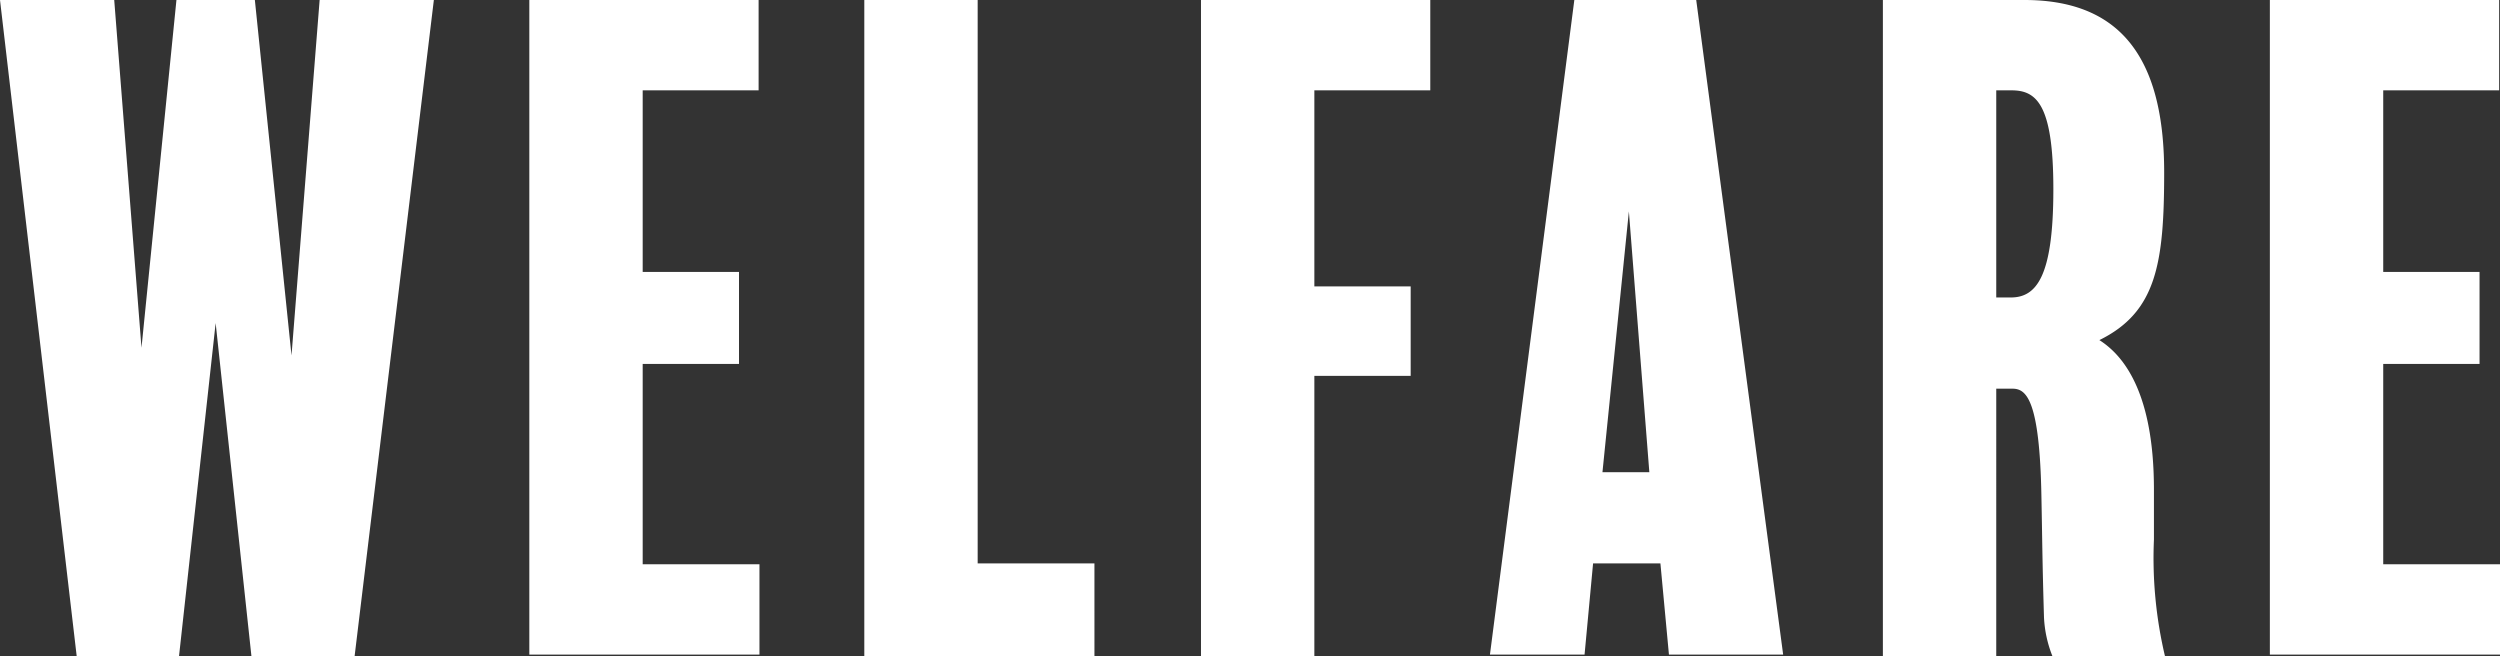
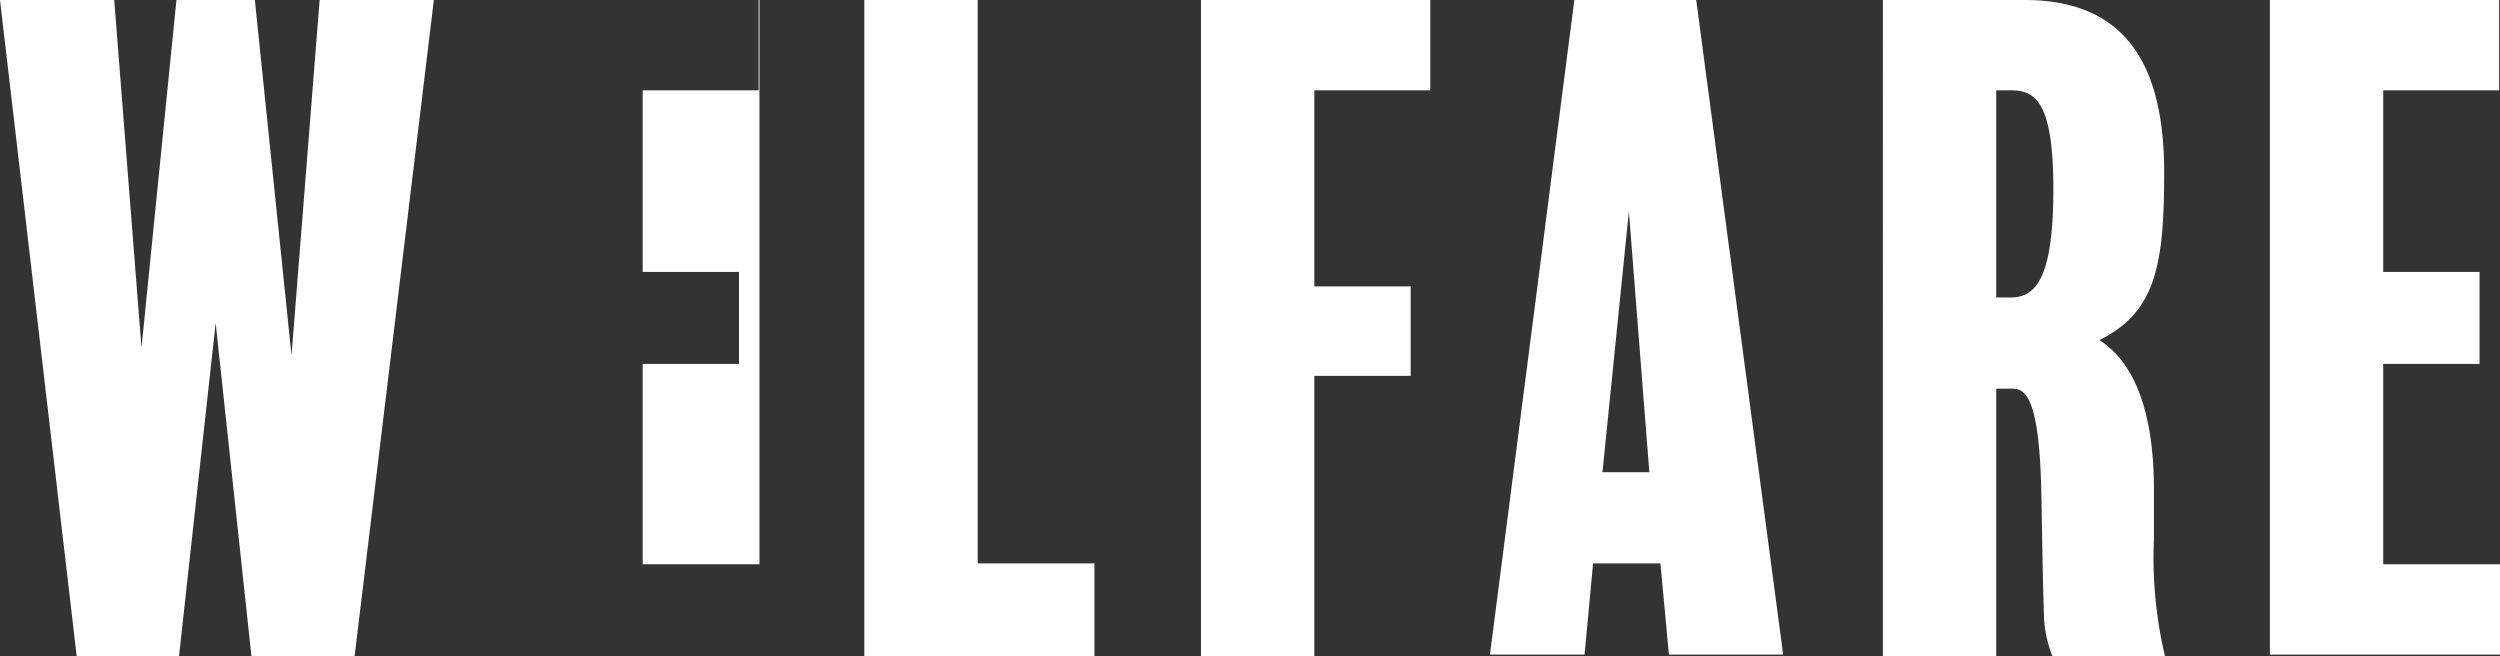
<svg xmlns="http://www.w3.org/2000/svg" width="146.65" height="38.5" viewBox="0 0 146.65 38.5">
  <rect x="0" y="0" width="146.65" height="38.5" fill="#333333" stroke="none" />
-   <path id="welfare_title" d="M19.4,2.8,17.75,23.65,15.6,2.8H11L8.95,23.2,7.35,2.8H.65l4.5,38.5h6L13.3,21.75,15.4,41.3h6.05L26.1,2.8ZM45.2,35.9H38.35V24.15H44v-5.4H38.35V8.1h6.8V2.8H31.7V41.2H45.2Zm19.65-.05H58V2.8H51.35V41.3h13.5ZM84.55,2.8H71.1V41.3h6.65V24.85H83.4V19.6H77.75V8.1h6.8Zm15.6,0H93L88.05,41.2H93.6l.5-5.35h3.95l.5,5.35h6.7Zm-5.5,27.7L96.2,15.2l1.2,15.3Zm33,10.8a24.972,24.972,0,0,1-.65-6.85v-2.9c0-2.45-.3-6.95-3.2-8.8,3.35-1.65,3.8-4.5,3.8-9.85,0-7.05-2.85-10.1-8.2-10.1h-8.3V41.3h6.65V25.6h.95c.8,0,1.6.6,1.7,6.35.05,2.45.05,3.7.15,7.05a7,7,0,0,0,.5,2.3ZM121.1,13.9c0,5.15-1,6.35-2.5,6.35h-.85V8.1h.9C120.1,8.1,121.1,8.9,121.1,13.9Zm26.2,22h-6.85V24.15h5.65v-5.4h-5.65V8.1h6.8V2.8H133.8V41.2h13.5Z" transform="translate(-0.65 -2.8)" fill="#fff" />
+   <path id="welfare_title" d="M19.4,2.8,17.75,23.65,15.6,2.8H11L8.95,23.2,7.35,2.8H.65l4.5,38.5h6L13.3,21.75,15.4,41.3h6.05L26.1,2.8ZM45.2,35.9H38.35V24.15H44v-5.4H38.35V8.1h6.8V2.8H31.7H45.2Zm19.65-.05H58V2.8H51.35V41.3h13.5ZM84.55,2.8H71.1V41.3h6.65V24.85H83.4V19.6H77.75V8.1h6.8Zm15.6,0H93L88.05,41.2H93.6l.5-5.35h3.95l.5,5.35h6.7Zm-5.5,27.7L96.2,15.2l1.2,15.3Zm33,10.8a24.972,24.972,0,0,1-.65-6.85v-2.9c0-2.45-.3-6.95-3.2-8.8,3.35-1.65,3.8-4.5,3.8-9.85,0-7.05-2.85-10.1-8.2-10.1h-8.3V41.3h6.65V25.6h.95c.8,0,1.6.6,1.7,6.35.05,2.45.05,3.7.15,7.05a7,7,0,0,0,.5,2.3ZM121.1,13.9c0,5.15-1,6.35-2.5,6.35h-.85V8.1h.9C120.1,8.1,121.1,8.9,121.1,13.9Zm26.2,22h-6.85V24.15h5.65v-5.4h-5.65V8.1h6.8V2.8H133.8V41.2h13.5Z" transform="translate(-0.65 -2.8)" fill="#fff" />
</svg>